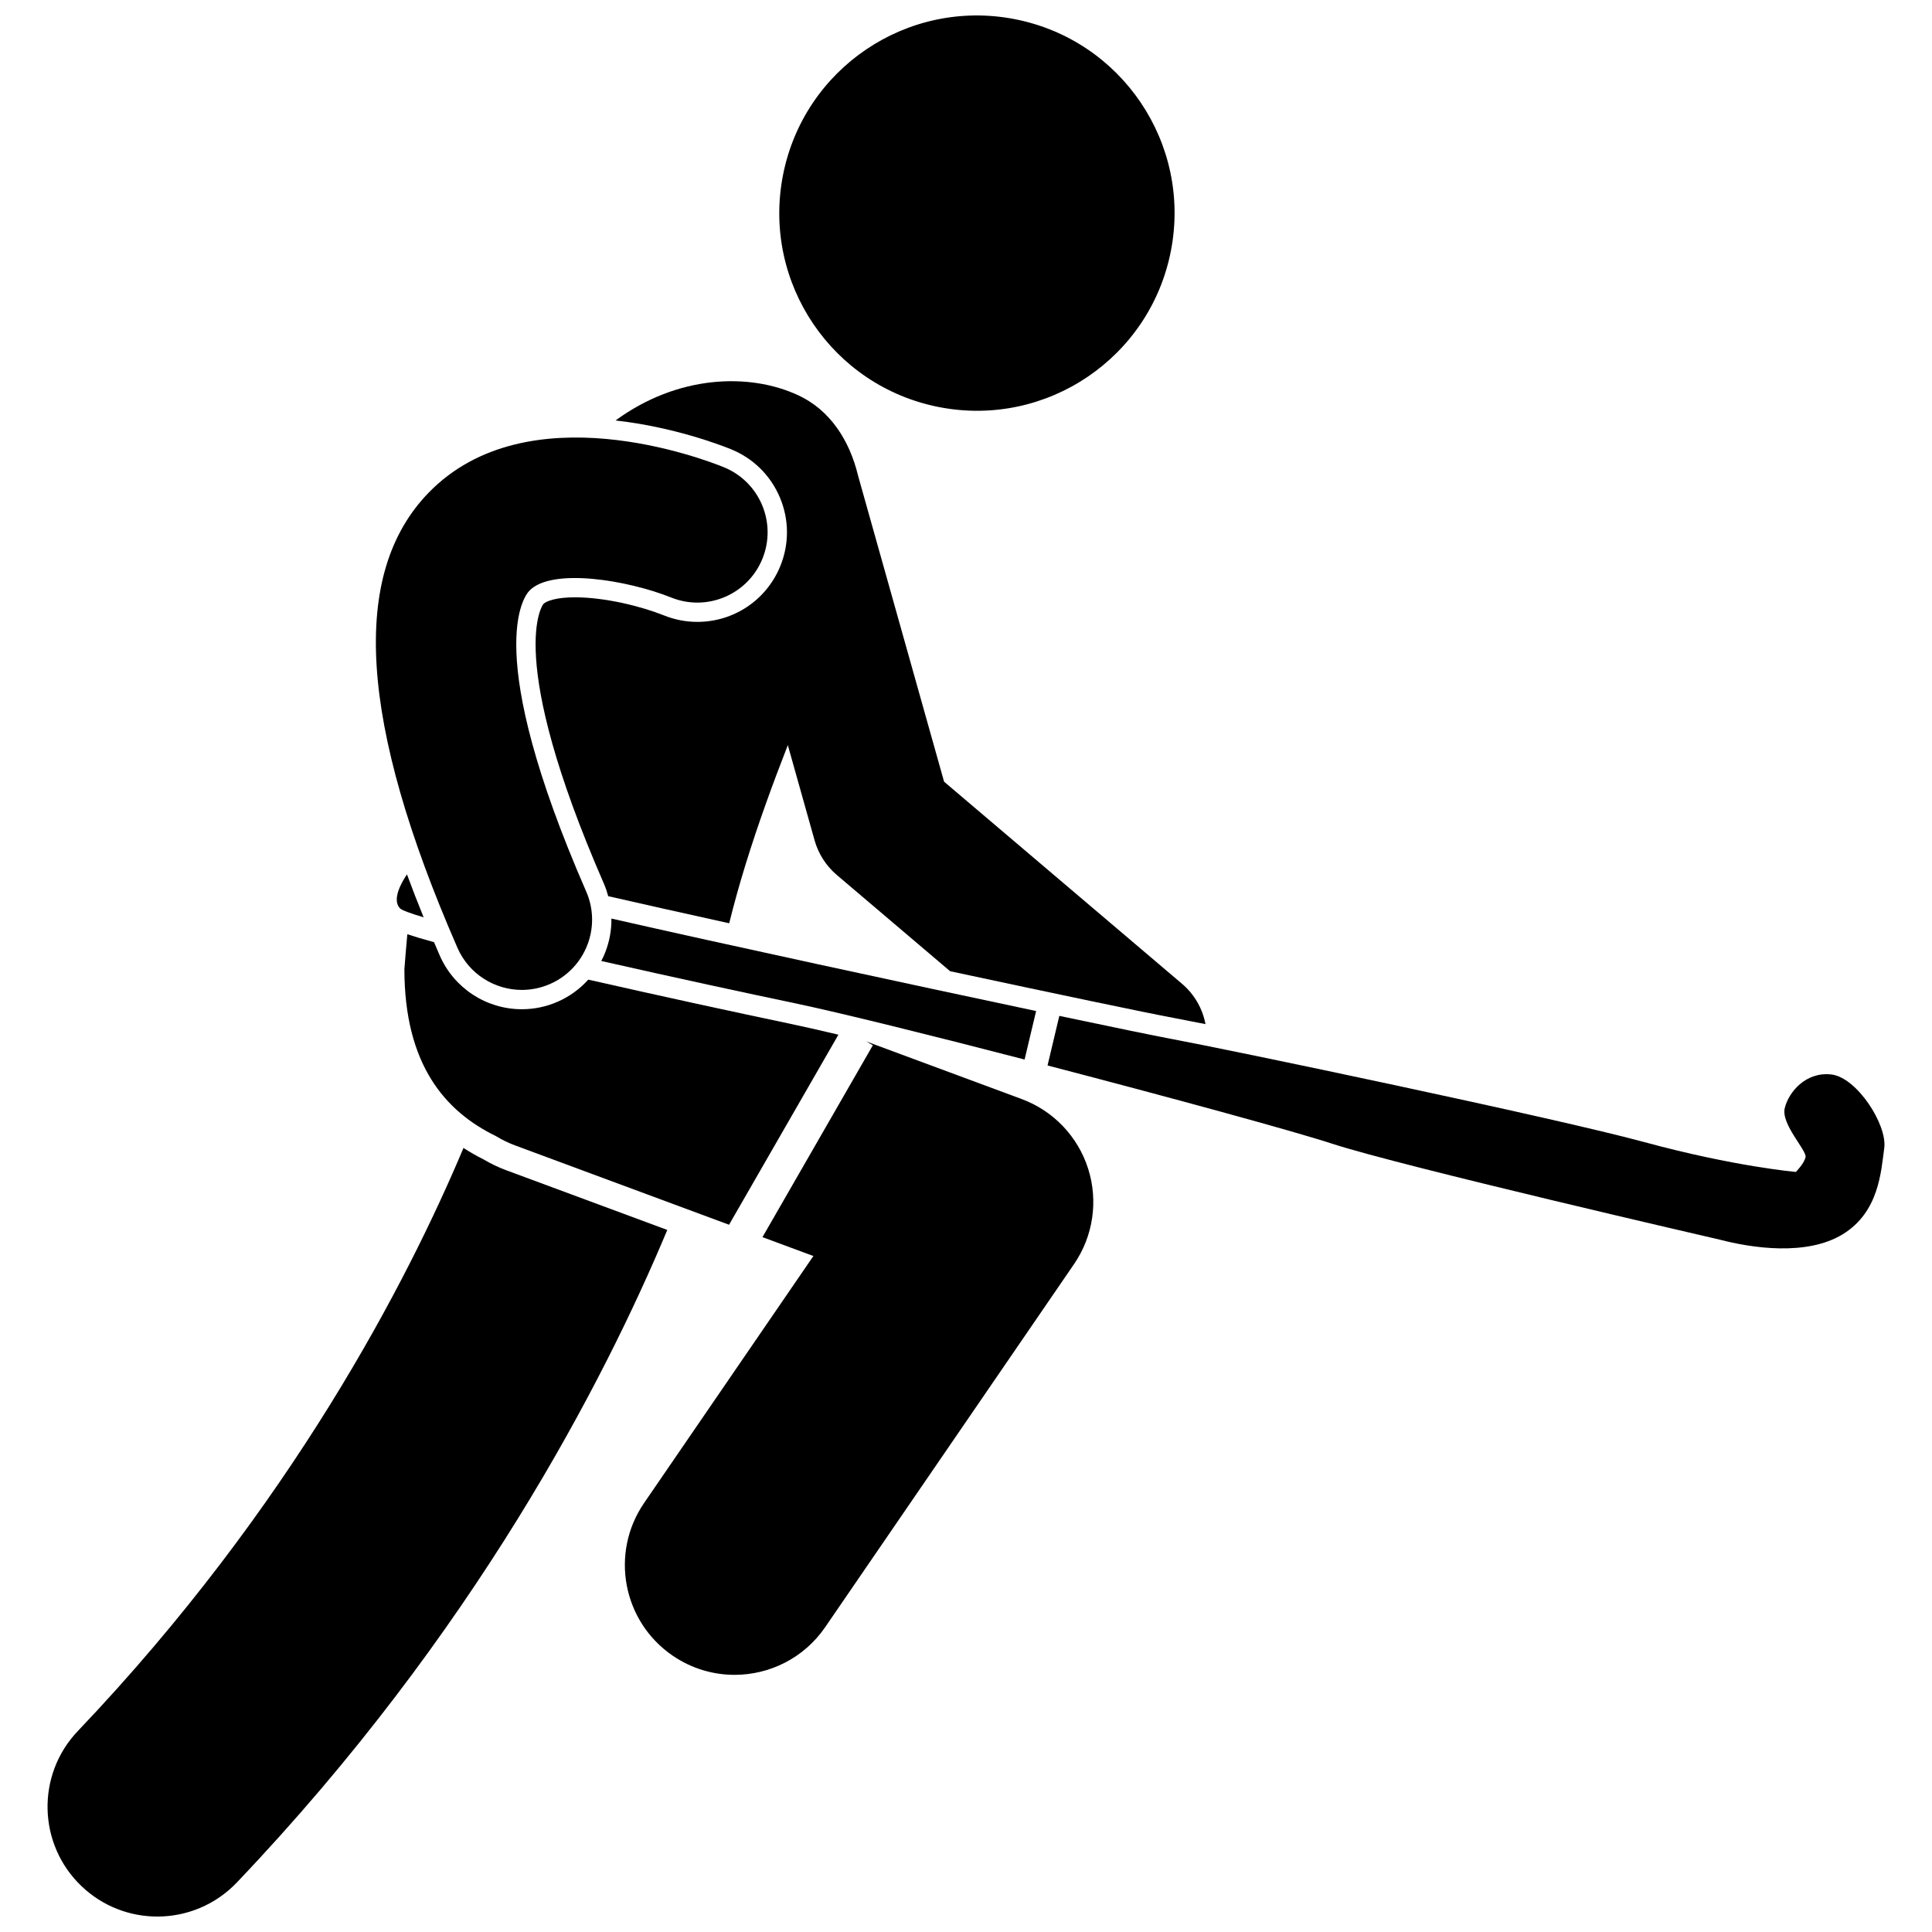
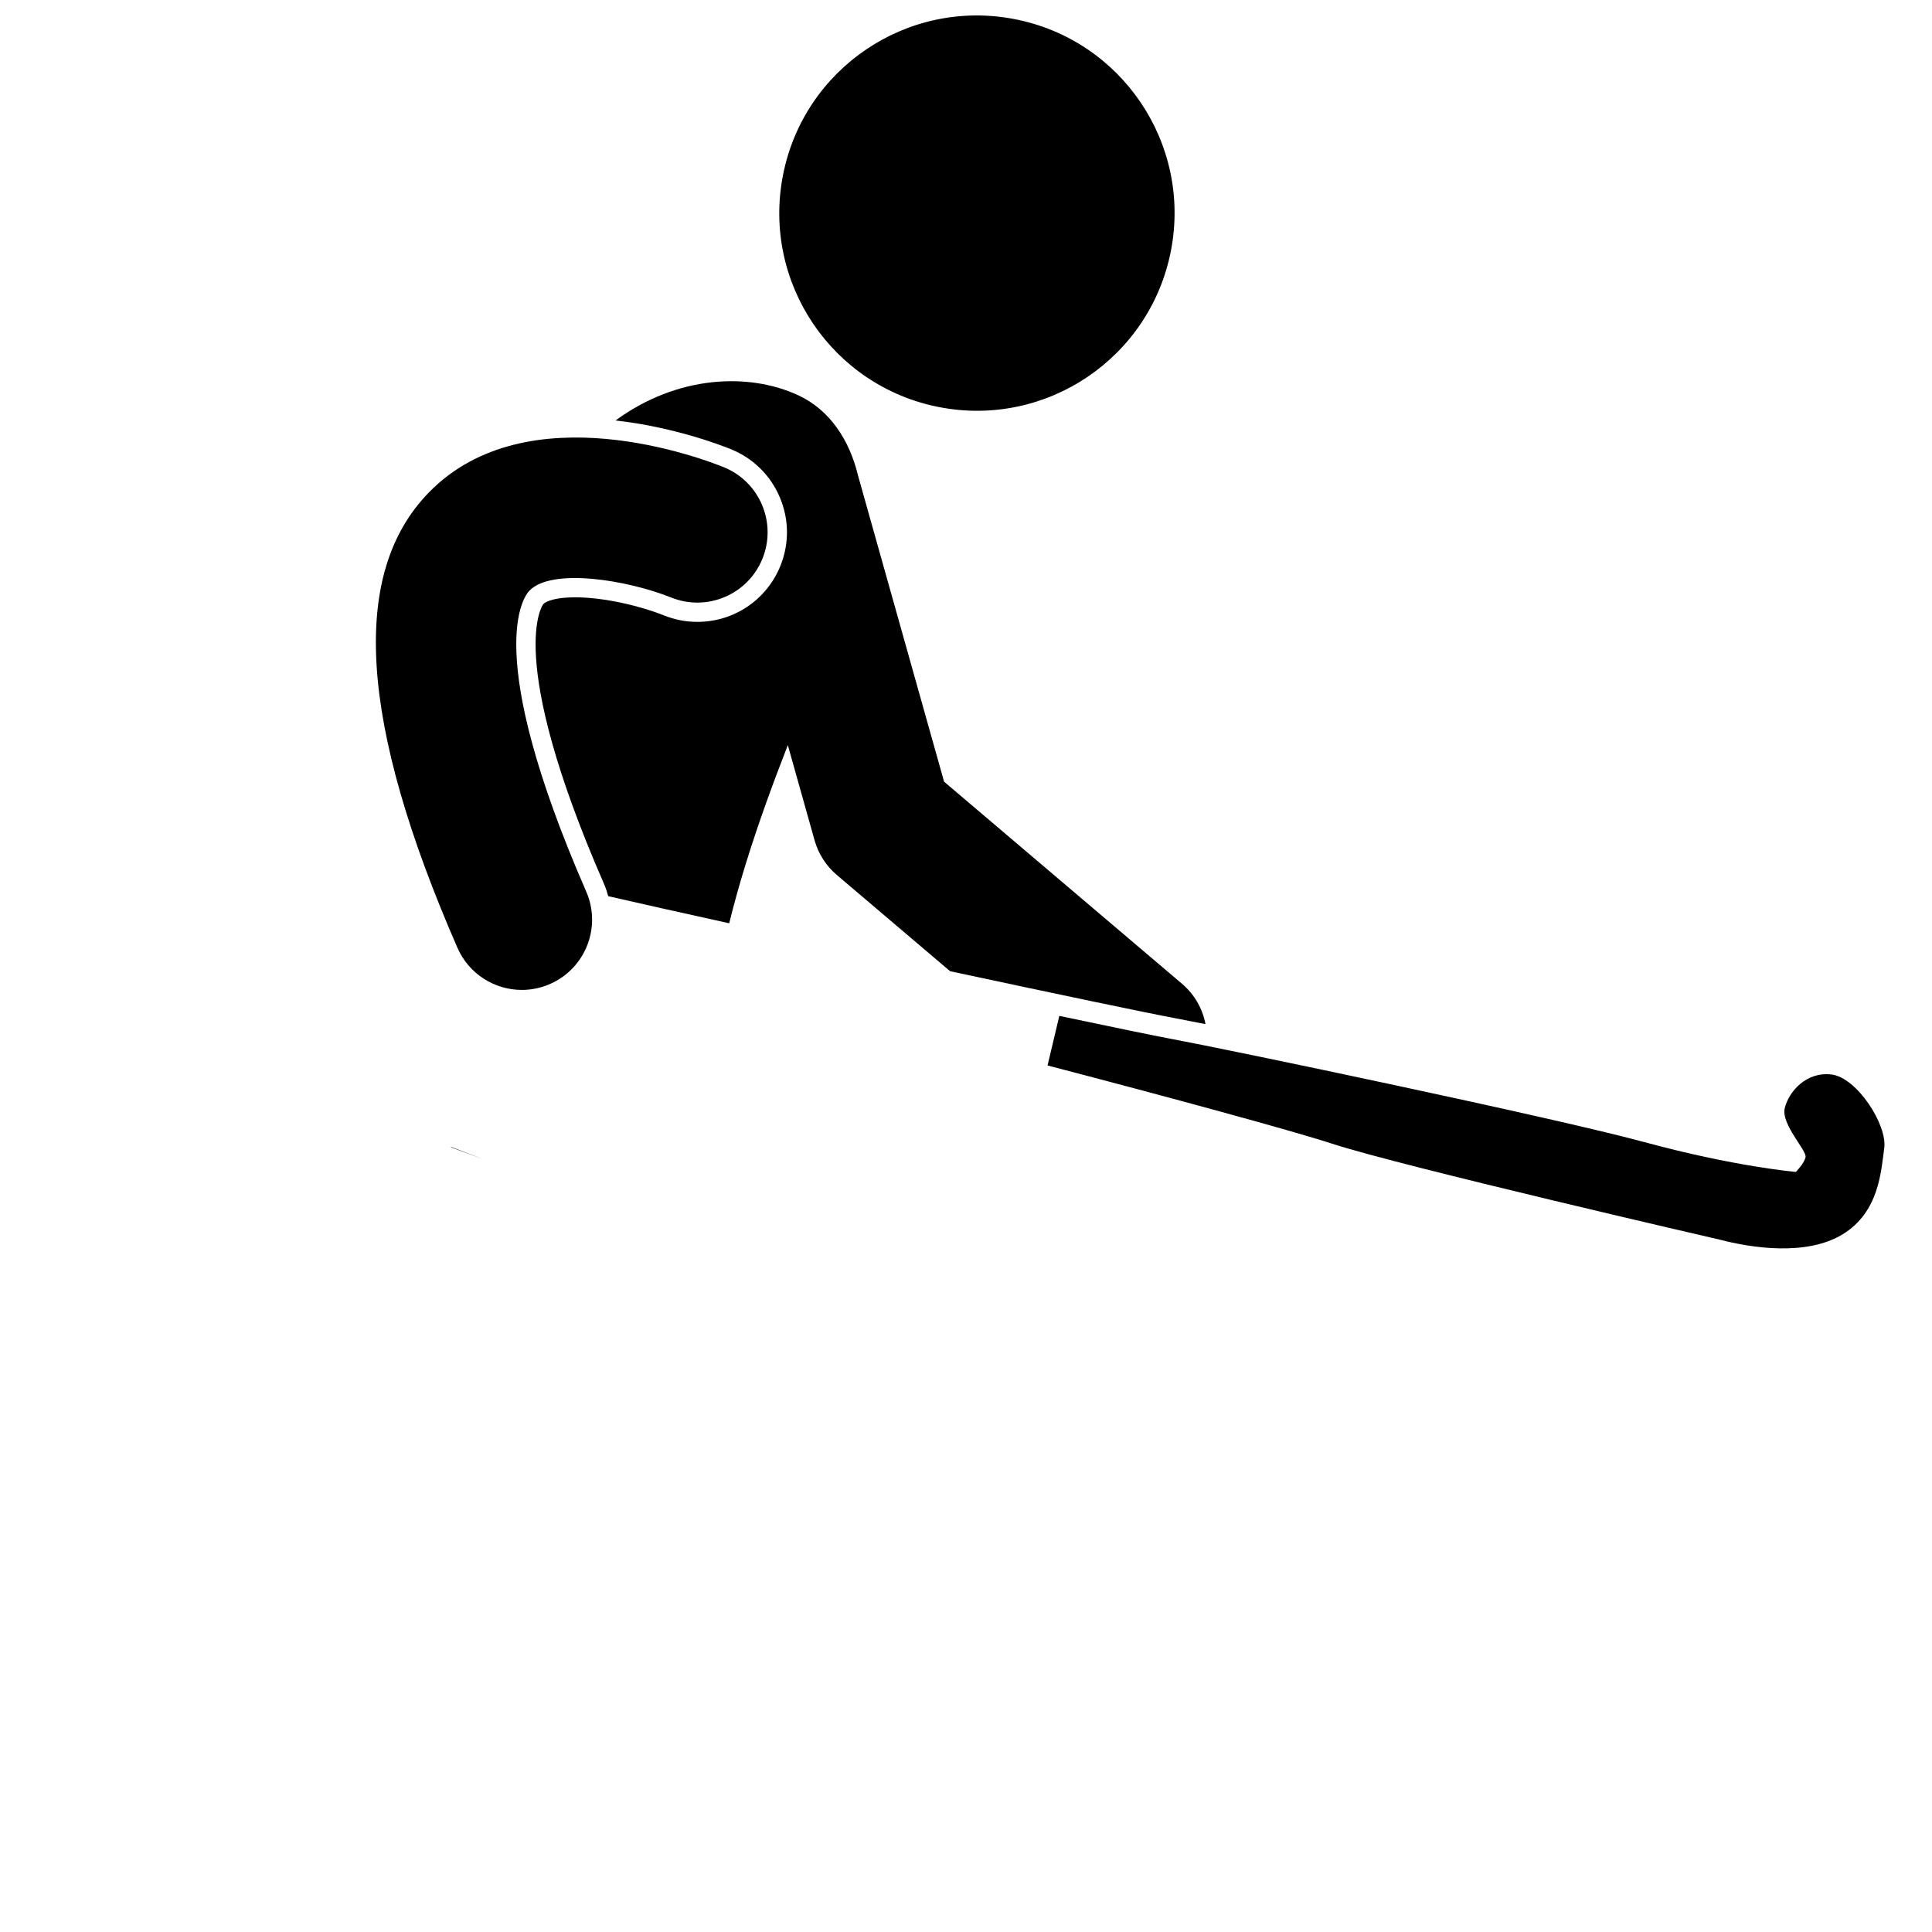
<svg xmlns="http://www.w3.org/2000/svg" width="800px" height="800px" version="1.1" viewBox="144 144 512 512">
  <defs>
    <clipPath id="b">
      <path d="m156 448h165v203.9h-165z" />
    </clipPath>
    <clipPath id="a">
      <path d="m350 148.09h106v104.91h-106z" />
    </clipPath>
  </defs>
  <g clip-path="url(#b)">
-     <path d="m272.06 451.21c-1.844-0.91-3.57-1.922-5.234-2.988-14.703 34.953-45.543 95.027-102.2 154.52-11.082 11.637-10.633 30.055 1.004 41.137 5.633 5.367 12.852 8.027 20.062 8.027 7.684 0 15.355-3.027 21.074-9.027 62.965-66.113 97.348-132.94 114.07-172.93l-42.781-15.859c-2.059-0.766-4.066-1.734-5.992-2.883z" />
+     <path d="m272.06 451.21l-42.781-15.859c-2.059-0.766-4.066-1.734-5.992-2.883z" />
  </g>
  <g clip-path="url(#a)">
    <path d="m412.84 149.06c28.398 5.492 46.969 32.969 41.473 61.363-5.492 28.398-32.965 46.969-61.363 41.477-28.398-5.492-46.965-32.969-41.473-61.367 5.492-28.398 32.965-46.965 61.363-41.473" />
  </g>
  <path d="m350.68 275.84c2.461 5.844 2.5 12.297 0.113 18.172-3.664 8.988-12.297 14.793-21.992 14.793-3.055 0-6.047-0.586-8.895-1.738-5.938-2.371-15.535-4.773-23.555-4.773-4.894 0-7.562 0.961-8.363 1.785-0.062 0.082-10.43 13.406 16.066 74.133 0.469 1.074 0.828 2.176 1.129 3.285 8.914 2.043 19.984 4.516 32.062 7.18 1.301-5.25 2.762-10.48 4.363-15.656 3.352-10.855 7.238-21.477 11.176-31.551l7.094 25.238c1.004 3.566 3.047 6.754 5.871 9.156l30.043 25.52c28.199 6.039 52.438 11.113 59.219 12.371 1.934 0.359 4.844 0.926 8.457 1.648-0.77-4.027-2.859-7.832-6.227-10.695l-63.047-53.551-22.785-81.055c-2.281-9.516-7.516-17.465-15.836-21.336-13.117-6.102-32.098-5.32-48.449 6.664 15.344 1.707 27.859 6.512 30.633 7.641 5.871 2.391 10.461 6.926 12.922 12.77z" />
-   <path d="m373.54 419.98 1.777 1.023-29.254 50.852 13.492 5.004-44.859 65.445c-9.086 13.254-5.707 31.363 7.547 40.449 5.027 3.445 10.754 5.098 16.426 5.098 9.27 0 18.383-4.422 24.023-12.648l65.949-96.211c5.066-7.394 6.445-16.711 3.734-25.254-2.711-8.543-9.211-15.363-17.617-18.477z" />
-   <path d="m366.19 418.2c-5.102-1.203-9.488-2.199-12.887-2.91-13.719-2.871-34.527-7.383-53.402-11.68-2.234 2.477-4.973 4.484-8.117 5.859-3.016 1.316-6.207 1.988-9.484 1.988-9.449 0-17.992-5.594-21.77-14.254-0.516-1.184-1.004-2.34-1.504-3.512-3.055-0.84-5.344-1.527-7.078-2.109-0.281 3.016-0.539 6.098-0.781 9.273 0.023 25.352 10.832 37.68 24.234 44.211 1.582 0.965 3.269 1.801 5.066 2.469l56.738 21.035z" />
  <path d="m421.61 426.36c32.527 8.477 65.398 17.453 75.348 20.711 18.246 5.977 102.73 25.434 102.73 25.434 8.484 2.219 23.109 4.465 32.707-1.445 9.598-5.914 10.102-16.648 10.949-22.801 0.848-6.148-7.227-18.719-14.004-19.512-6.777-0.793-11.355 4.676-12.367 8.941s5.934 11.242 5.516 12.988c-0.414 1.746-2.566 3.898-2.566 3.898s-16.258-1.406-40.117-7.894c-23.859-6.488-110.11-24.527-125.81-27.438-3.797-0.703-14.691-2.953-29.266-6.019z" />
-   <path d="m304.39 396.39c-0.309 0.785-0.66 1.543-1.043 2.281 19.148 4.344 38.977 8.621 51.098 11.156 12.152 2.543 36.082 8.484 61.082 14.957l3.055-12.852c-33.969-7.184-83.375-17.852-112.55-24.504 0.039 3.027-0.5 6.062-1.641 8.961z" />
-   <path d="m256.27 387.1c-1.578-3.879-3.055-7.676-4.422-11.383-1.52 2.254-4.008 6.691-1.867 8.984 0.469 0.504 2.727 1.332 6.289 2.398z" />
  <path d="m265.22 395.16c3.055 7 9.895 11.18 17.074 11.18 2.484 0 5.016-0.5 7.438-1.559 9.426-4.113 13.734-15.086 9.621-24.512-27.863-63.855-16.441-78.309-15.047-79.742 5.934-6.121 25.945-2.816 37.516 1.805 9.52 3.852 20.352-0.734 24.223-10.242 3.879-9.527-0.699-20.395-10.227-24.27-5.254-2.137-52.027-20.098-78.16 6.684-20.961 21.488-18.484 60.961 7.562 120.66z" />
</svg>